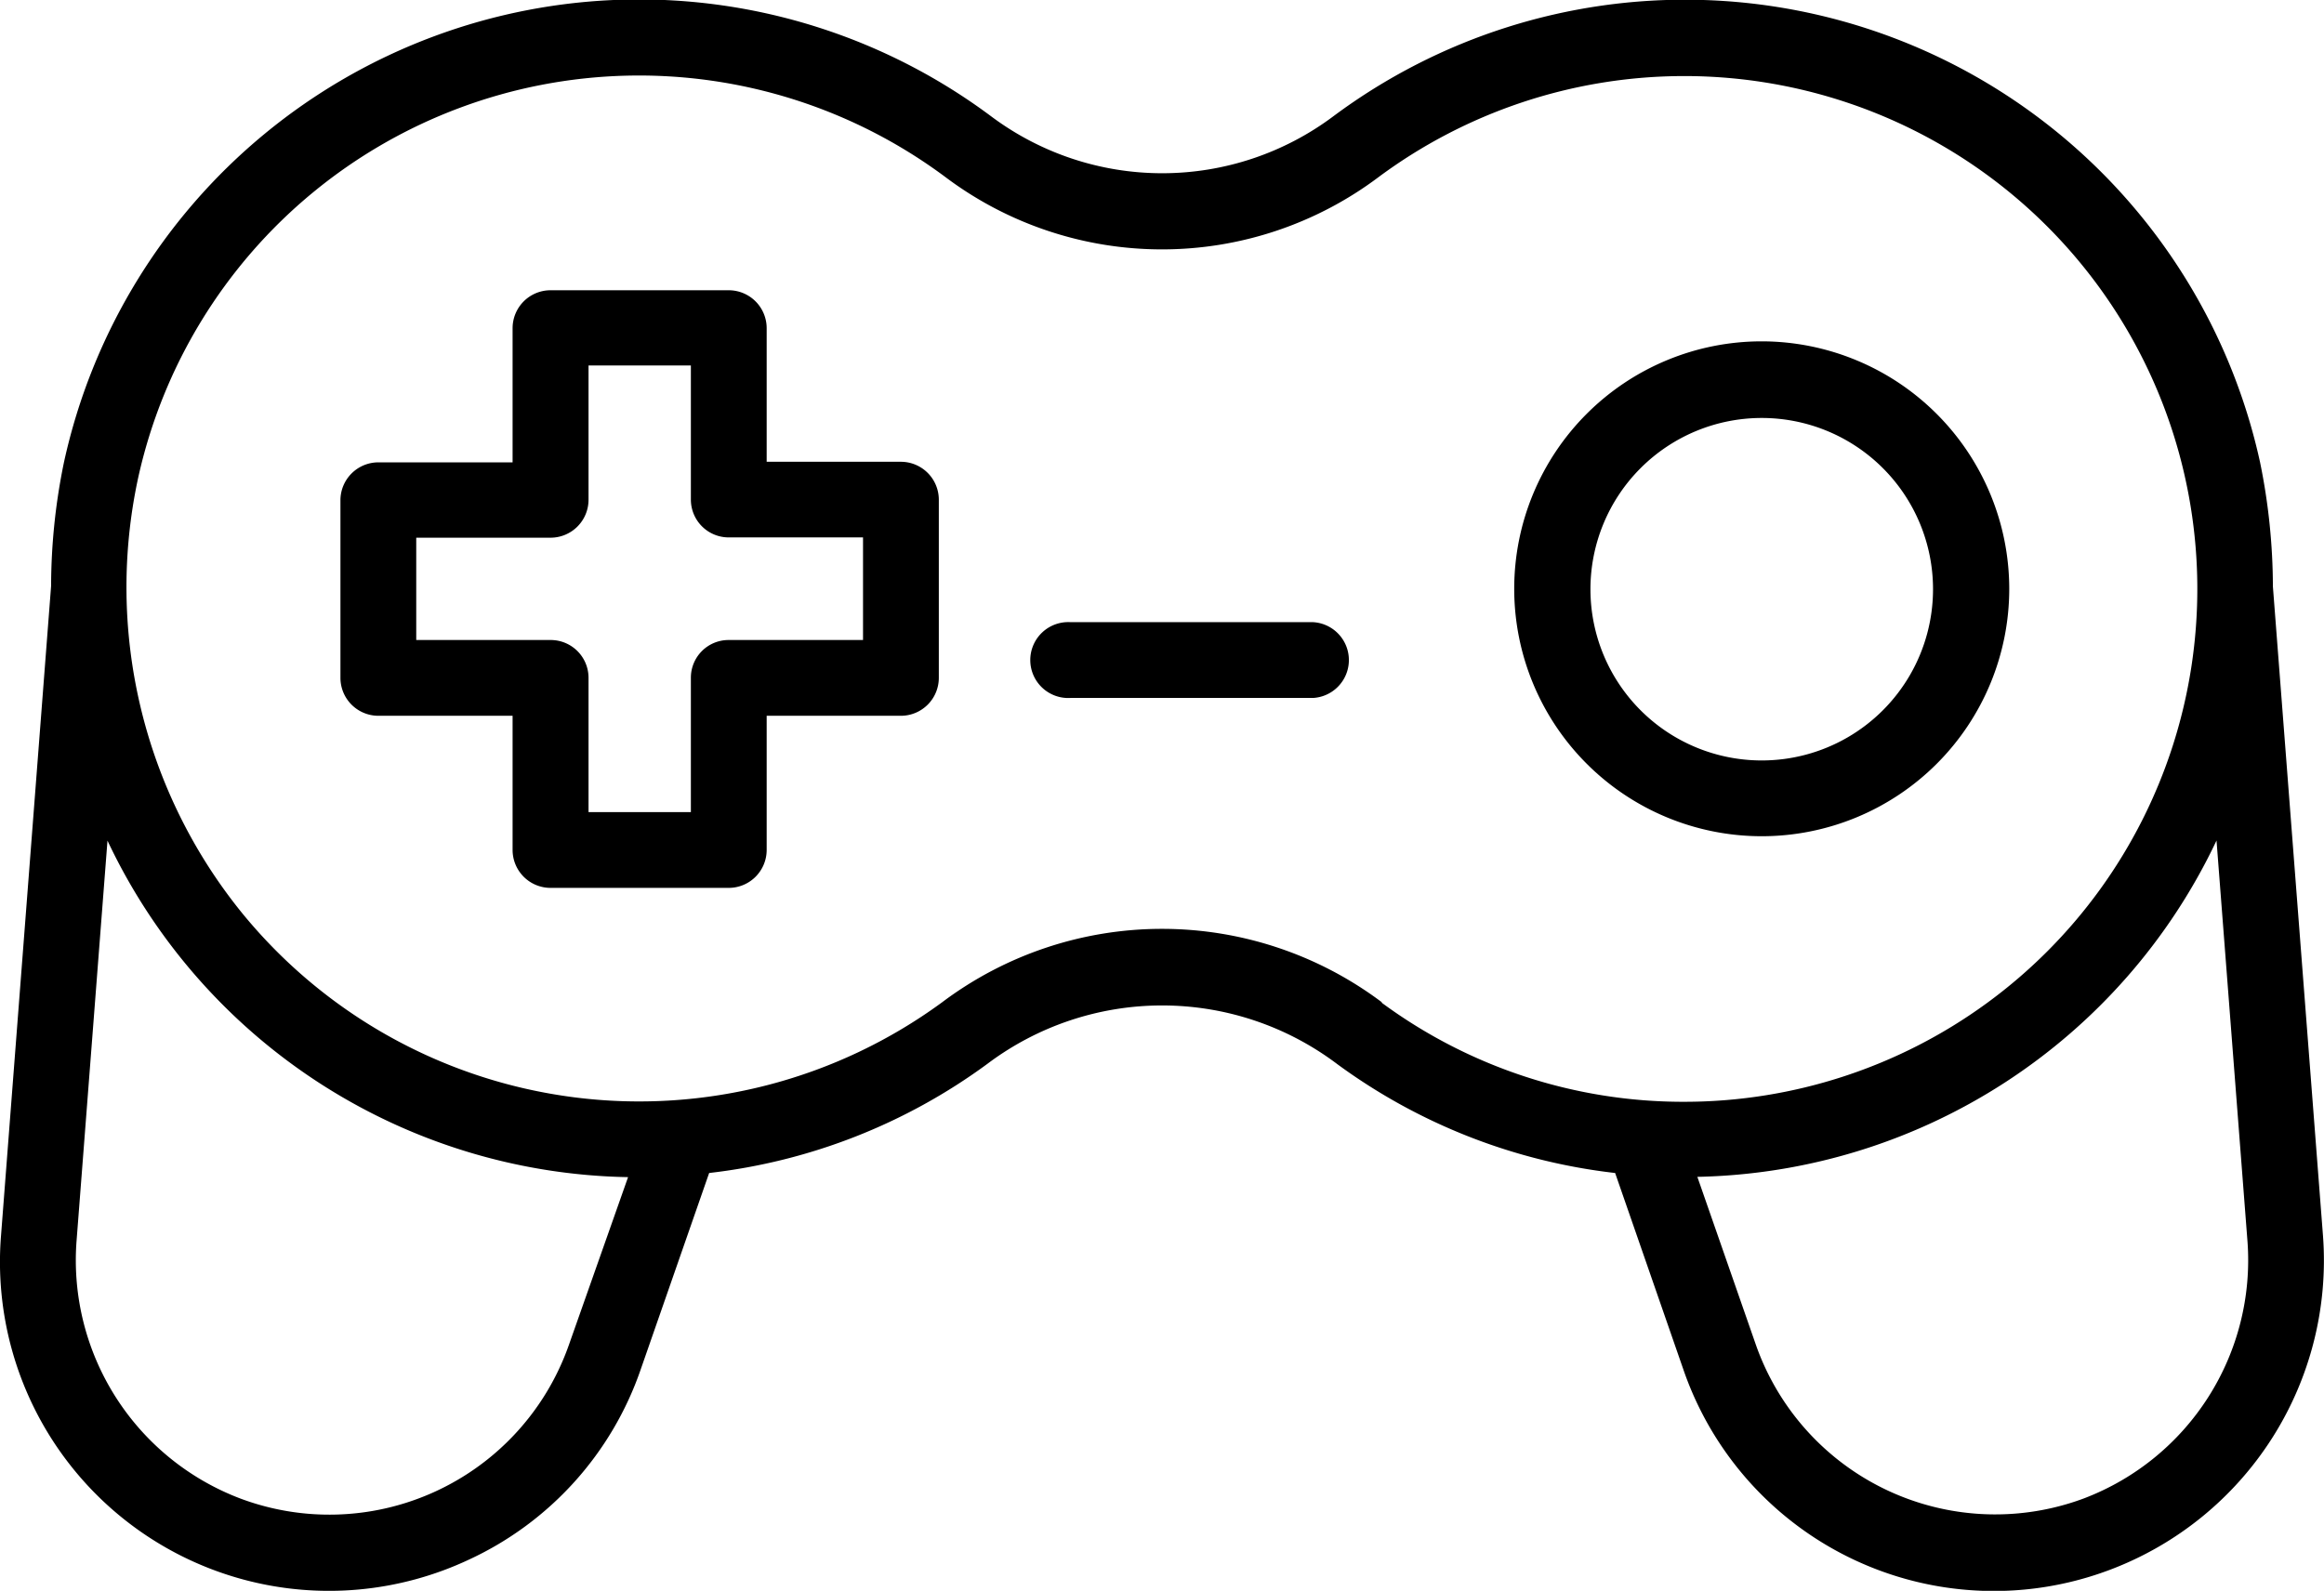
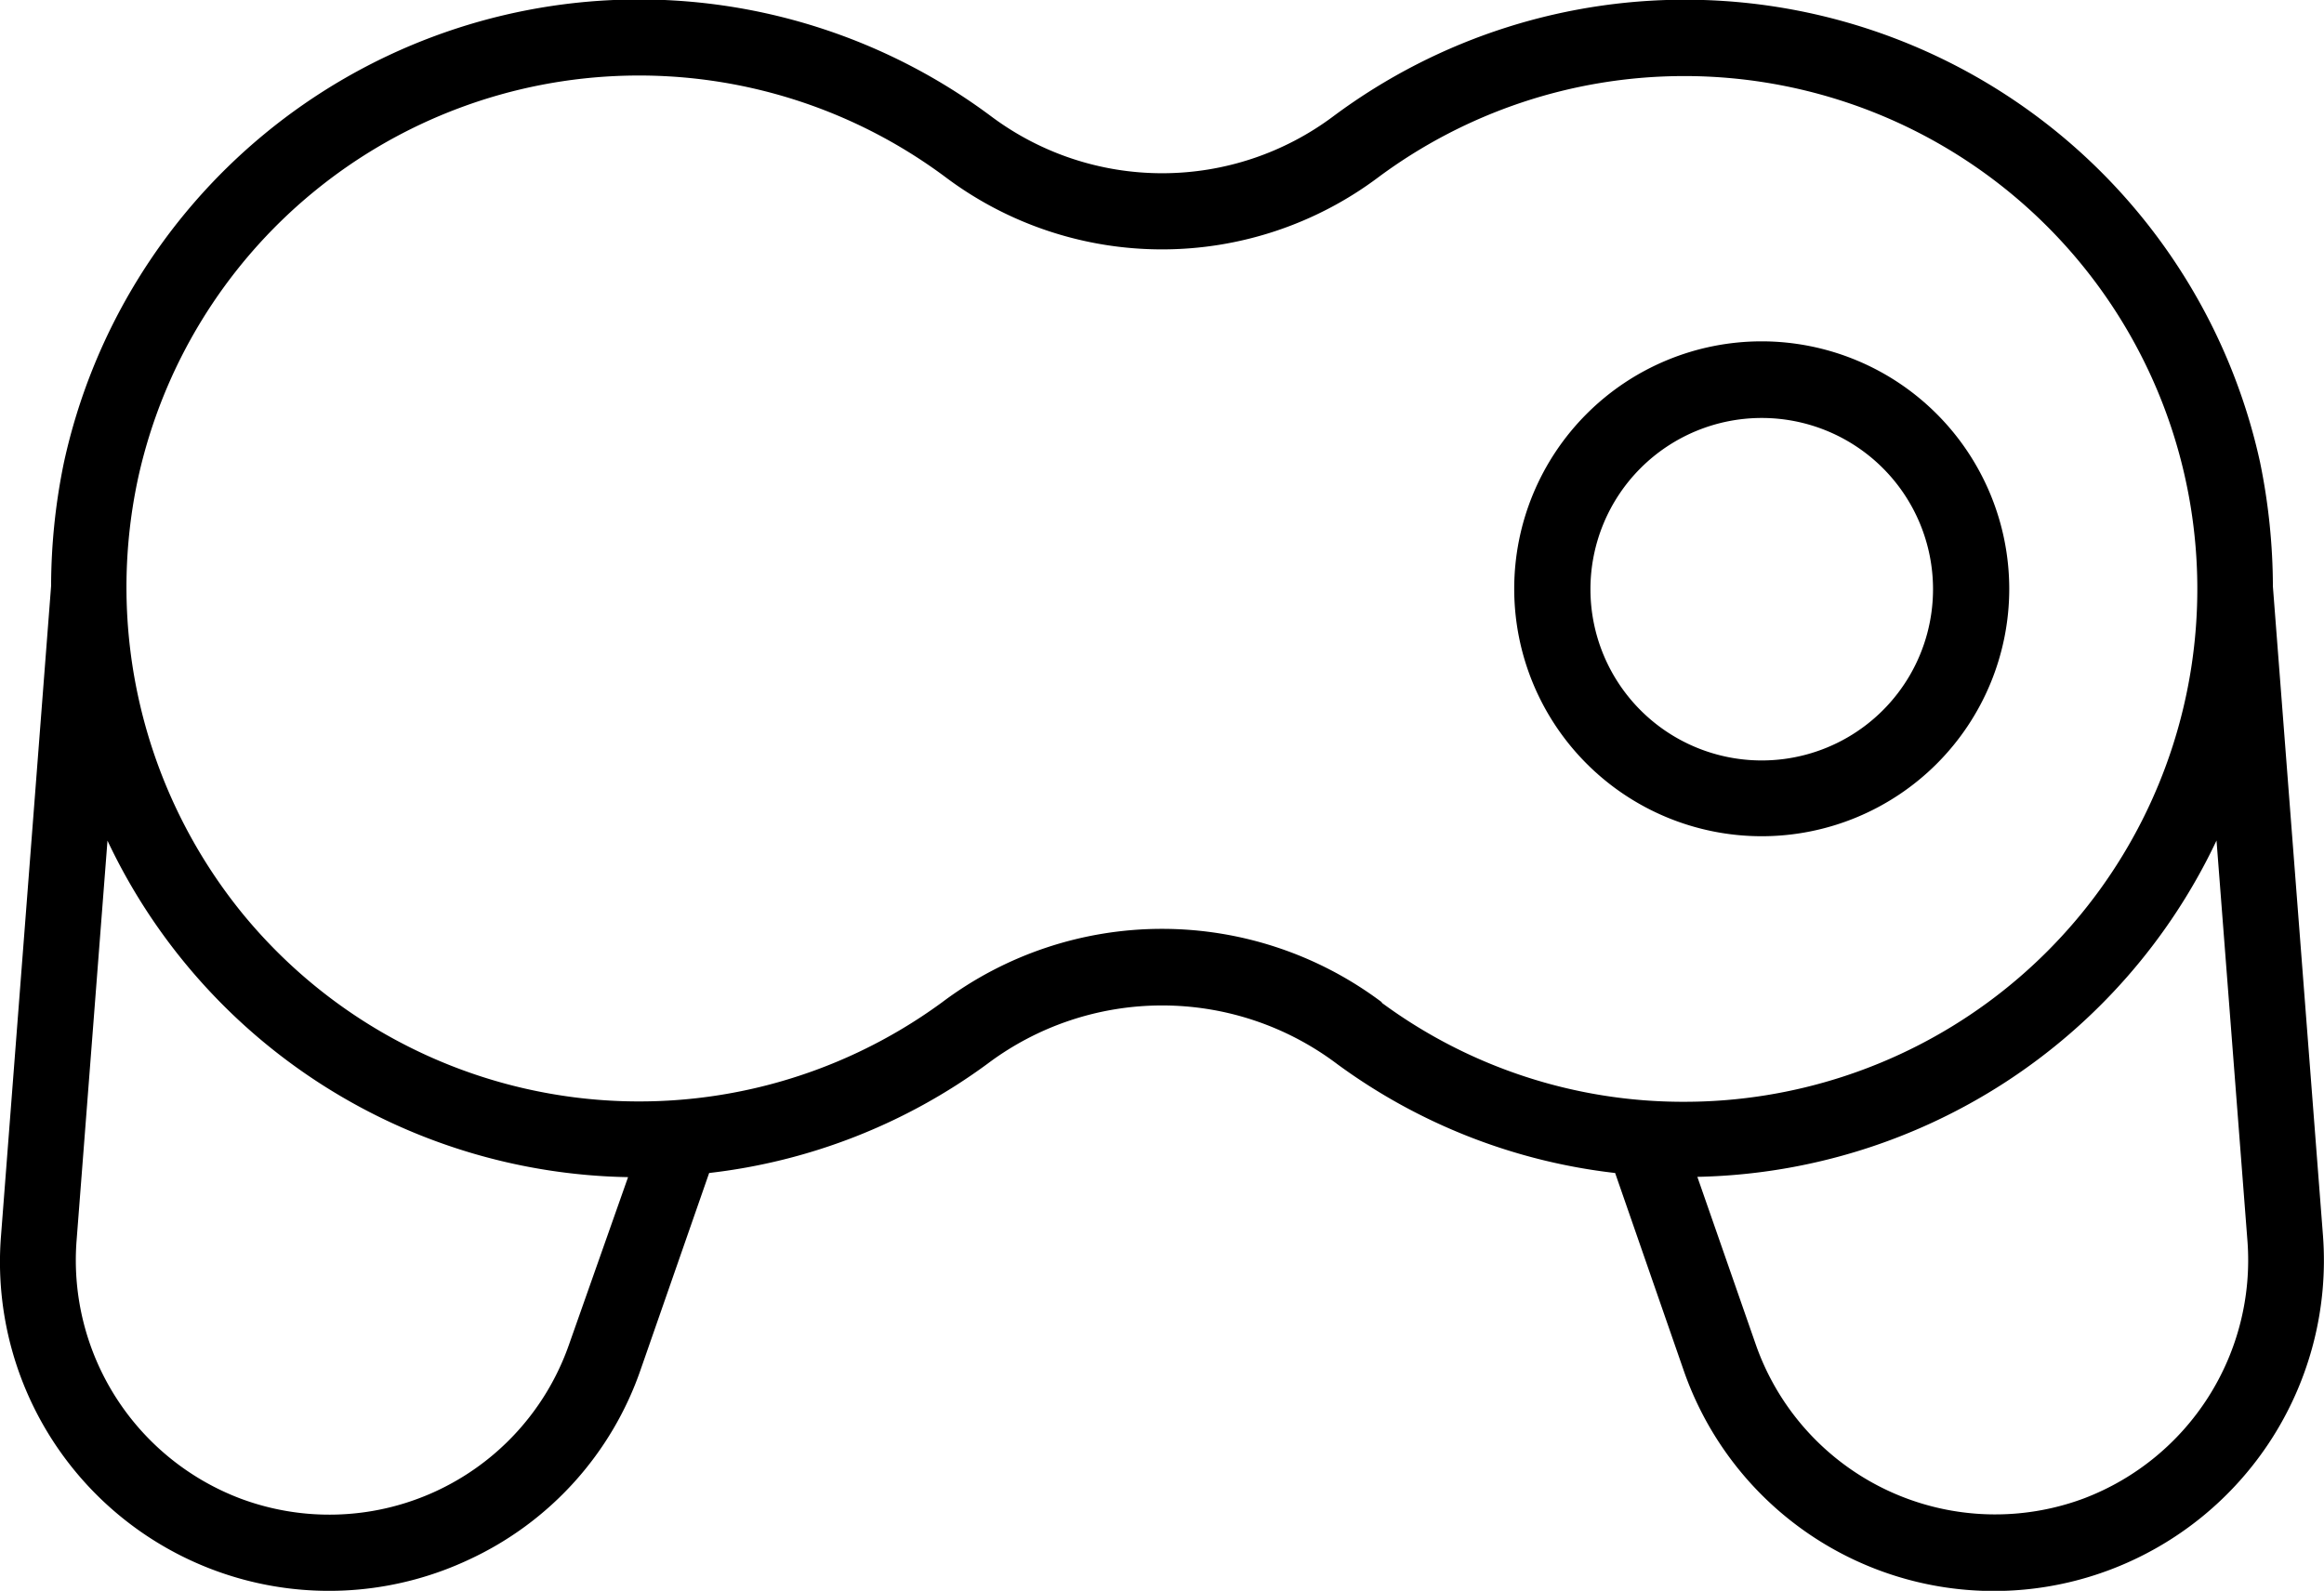
<svg xmlns="http://www.w3.org/2000/svg" viewBox="0 0 162.81 111.48">
-   <path d="M63.12,32.36H53.71V23a2.66,2.66,0,0,0-2.66-2.66H38.57A2.66,2.66,0,0,0,35.91,23v9.4H26.5A2.66,2.66,0,0,0,23.85,35V47.5a2.66,2.66,0,0,0,2.65,2.66h9.41v9.41a2.66,2.66,0,0,0,2.66,2.65H51.05a2.66,2.66,0,0,0,2.66-2.65V50.16h9.41a2.66,2.66,0,0,0,2.65-2.66V35A2.66,2.66,0,0,0,63.12,32.36ZM60.46,44.85H51.05A2.64,2.64,0,0,0,48.4,47.5v9.41H41.23V47.5a2.65,2.65,0,0,0-2.66-2.65H29.16V37.68h9.41A2.66,2.66,0,0,0,41.23,35V25.61H48.4V35a2.65,2.65,0,0,0,2.65,2.66h9.41Z" />
-   <path d="M92,43.6H75a2.66,2.66,0,1,0,0,5.31H92a2.66,2.66,0,0,0,0-5.31Z" />
  <path d="M123.42,23.92a17.34,17.34,0,1,0,17.34,17.34A17.36,17.36,0,0,0,123.42,23.92Zm0,29.37a12,12,0,1,1,12-12A12,12,0,0,1,123.42,53.29Z" />
  <path d="M162.74,86.61,159.23,41.1a43.73,43.73,0,0,0-.9-8.71A41.24,41.24,0,0,0,93.42,8.14a20,20,0,0,1-24,0A41.24,41.24,0,0,0,4.48,32.4a43.17,43.17,0,0,0-.9,8.66h0L.07,86.61a23.05,23.05,0,0,0,32.81,22.67,22.89,22.89,0,0,0,12-13.3l4.8-13.78a40.73,40.73,0,0,0,19.48-7.64,20.36,20.36,0,0,1,24.51,0,40.7,40.7,0,0,0,19.48,7.64L117.94,96a23,23,0,0,0,29.89,14A23.17,23.17,0,0,0,162.74,86.61ZM39.86,94.23a17.78,17.78,0,0,1-23,10.79A17.86,17.86,0,0,1,5.36,87L7.53,58.91A41.11,41.11,0,0,0,44,82.49Zm56.94-24a25.63,25.63,0,0,0-30.79,0A35.9,35.9,0,0,1,16.9,63.91,36.24,36.24,0,0,1,9.68,33.48,35.93,35.93,0,0,1,66.22,12.4a25.25,25.25,0,0,0,30.37,0A35.94,35.94,0,1,1,118,77.21,35.57,35.57,0,0,1,96.8,70.27ZM146,105a17.77,17.77,0,0,1-23-10.79l-4.09-11.74A41.14,41.14,0,0,0,155.28,58.9L157.45,87A17.86,17.86,0,0,1,146,105Z" />
</svg>